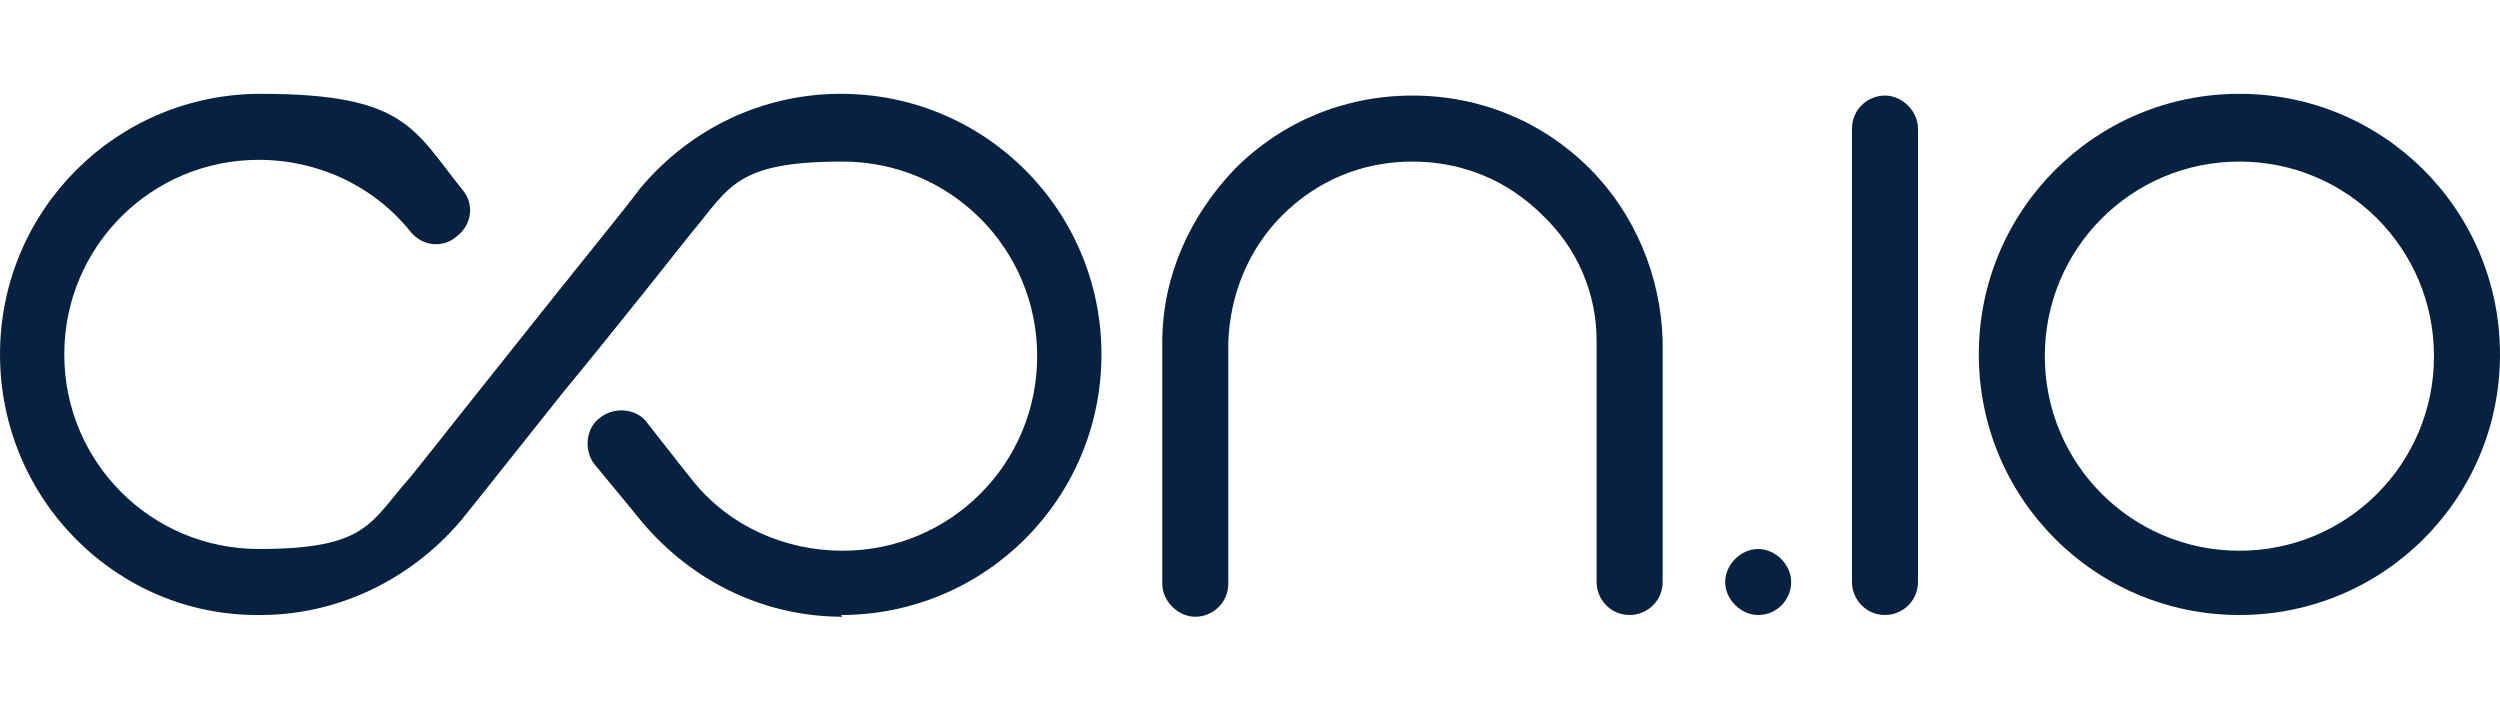
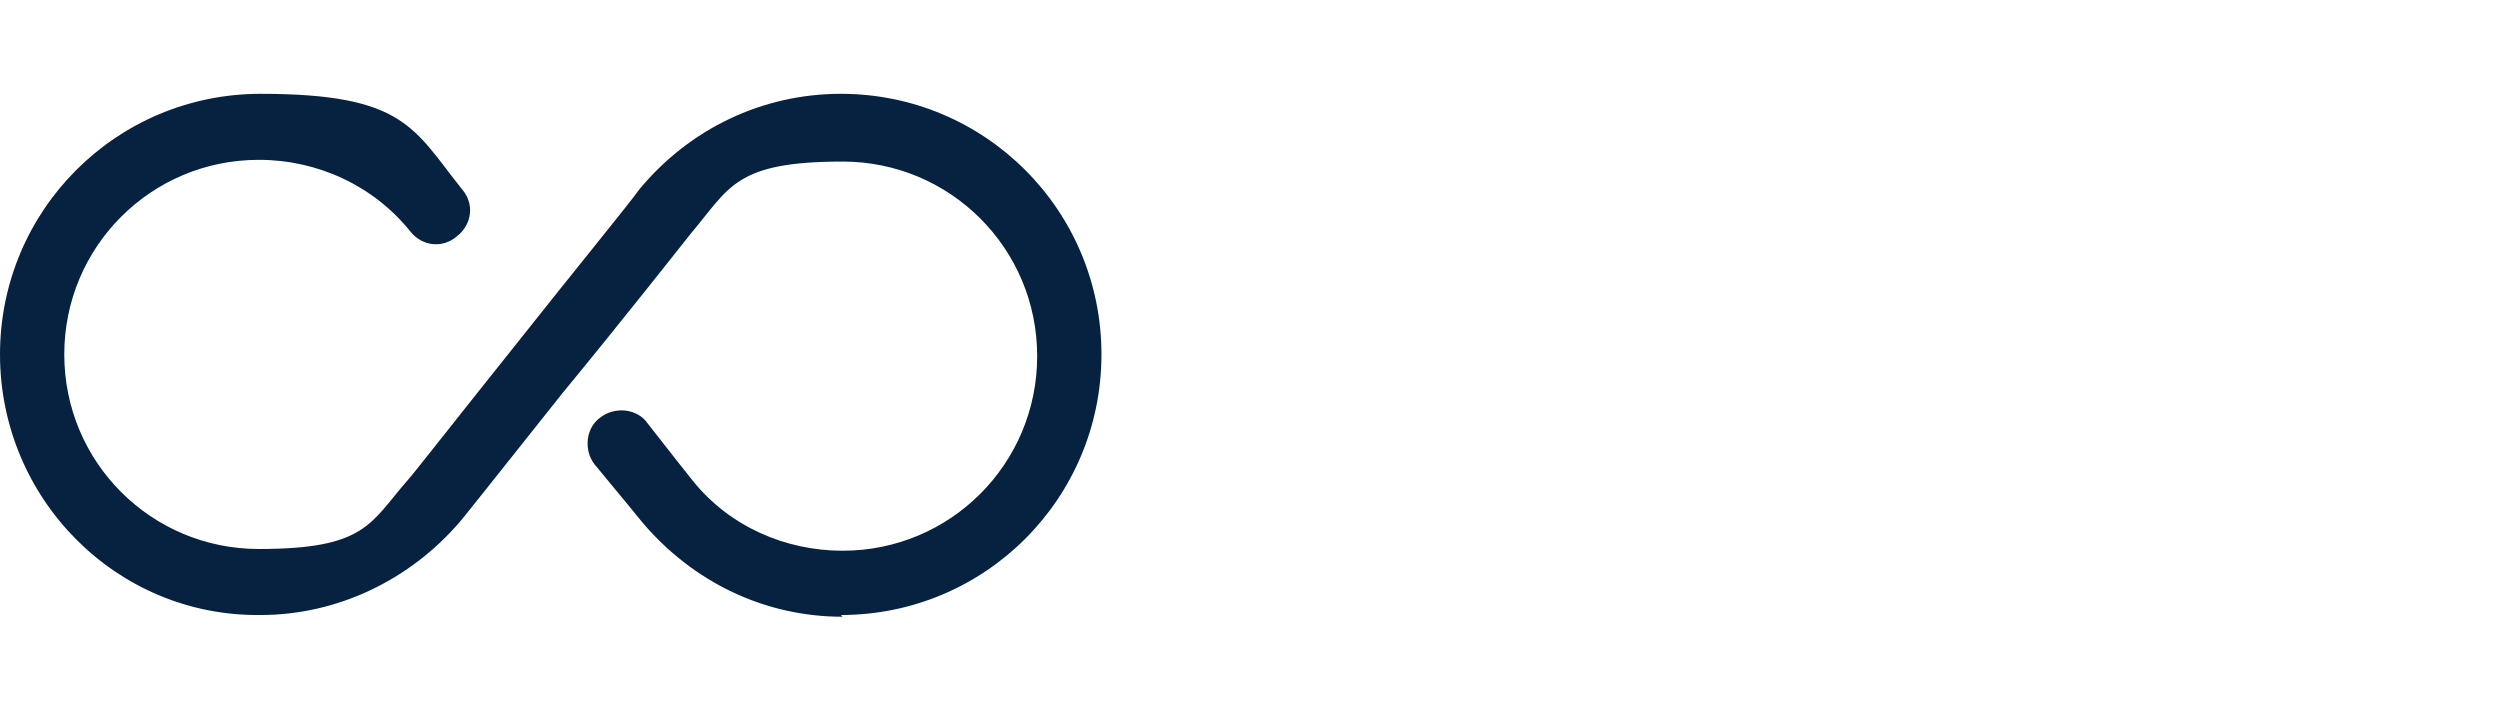
<svg xmlns="http://www.w3.org/2000/svg" id="OBJECTS" version="1.1" viewBox="0 0 143.9 40.9">
  <defs>
    <style>
      .st0 {
        fill: #072241;
      }
    </style>
  </defs>
-   <path class="st0" d="M101.2,35.4c1.1,0,1.9-.9,1.9-1.9s-.9-1.9-1.9-1.9-1.9.9-1.9,1.9.9,1.9,1.9,1.9" />
-   <path class="st0" d="M93.8,35.4c-1.1,0-1.9-.9-1.9-1.9v-13.9c0-2.7-1.1-5.3-3.1-7.2-2-2-4.6-3.1-7.5-3.1s-5.5,1.1-7.5,3.1c-1.9,1.9-3,4.5-3.1,7.3v13.9c0,1.1-.9,1.9-1.9,1.9s-1.9-.9-1.9-1.9v-13.9c0-3.8,1.6-7.3,4.2-10,2.7-2.7,6.3-4.2,10.2-4.2s7.5,1.5,10.2,4.2c2.6,2.6,4.1,6.2,4.2,9.9v13.9c0,1.1-.9,1.9-1.9,1.9" />
-   <path class="st0" d="M128.9,9.3c-6.2,0-11.2,5-11.2,11.2s5,11.2,11.2,11.2,11.2-5,11.2-11.2-5-11.2-11.2-11.2M128.9,35.4c-8.3,0-15-6.7-15-15s6.7-15,15-15,15,6.7,15,15-6.7,15-15,15" />
-   <path class="st0" d="M108.5,35.4c-1.1,0-1.9-.9-1.9-1.9V7.4c0-1.1.9-1.9,1.9-1.9s1.9.9,1.9,1.9v26.1c0,1.1-.9,1.9-1.9,1.9" />
  <path class="st0" d="M48.5,35.5c-4.5,0-8.6-2-11.5-5.4,0,0-1.3-1.6-2.8-3.4-.6-.8-.5-2.1.4-2.7.8-.6,2.1-.5,2.7.4,1.4,1.8,2.6,3.3,2.6,3.3,2.1,2.6,5.3,4,8.6,4,6.2,0,11.2-5,11.2-11.2s-5-11.2-11.2-11.2-6.5,1.5-8.7,4.1c-.4.5-4.1,5.2-7.4,9.2-3.9,4.9-5.8,7.3-5.9,7.4-2.9,3.4-7.1,5.4-11.5,5.4C6.7,35.5,0,28.7,0,20.4S6.7,5.4,15,5.4s8.8,2,11.6,5.5c.7.8.6,2-.3,2.7-.8.7-2,.6-2.7-.3-2.1-2.6-5.3-4.1-8.7-4.1-6.2,0-11.2,5-11.2,11.2s5,11.2,11.2,11.2,6.4-1.5,8.6-4c.2-.2,3.1-3.9,5.9-7.4,3.4-4.3,7-8.7,7.4-9.3,2.9-3.5,7.1-5.5,11.6-5.5,8.3,0,15,6.7,15,15s-6.7,15-15,15" />
</svg>